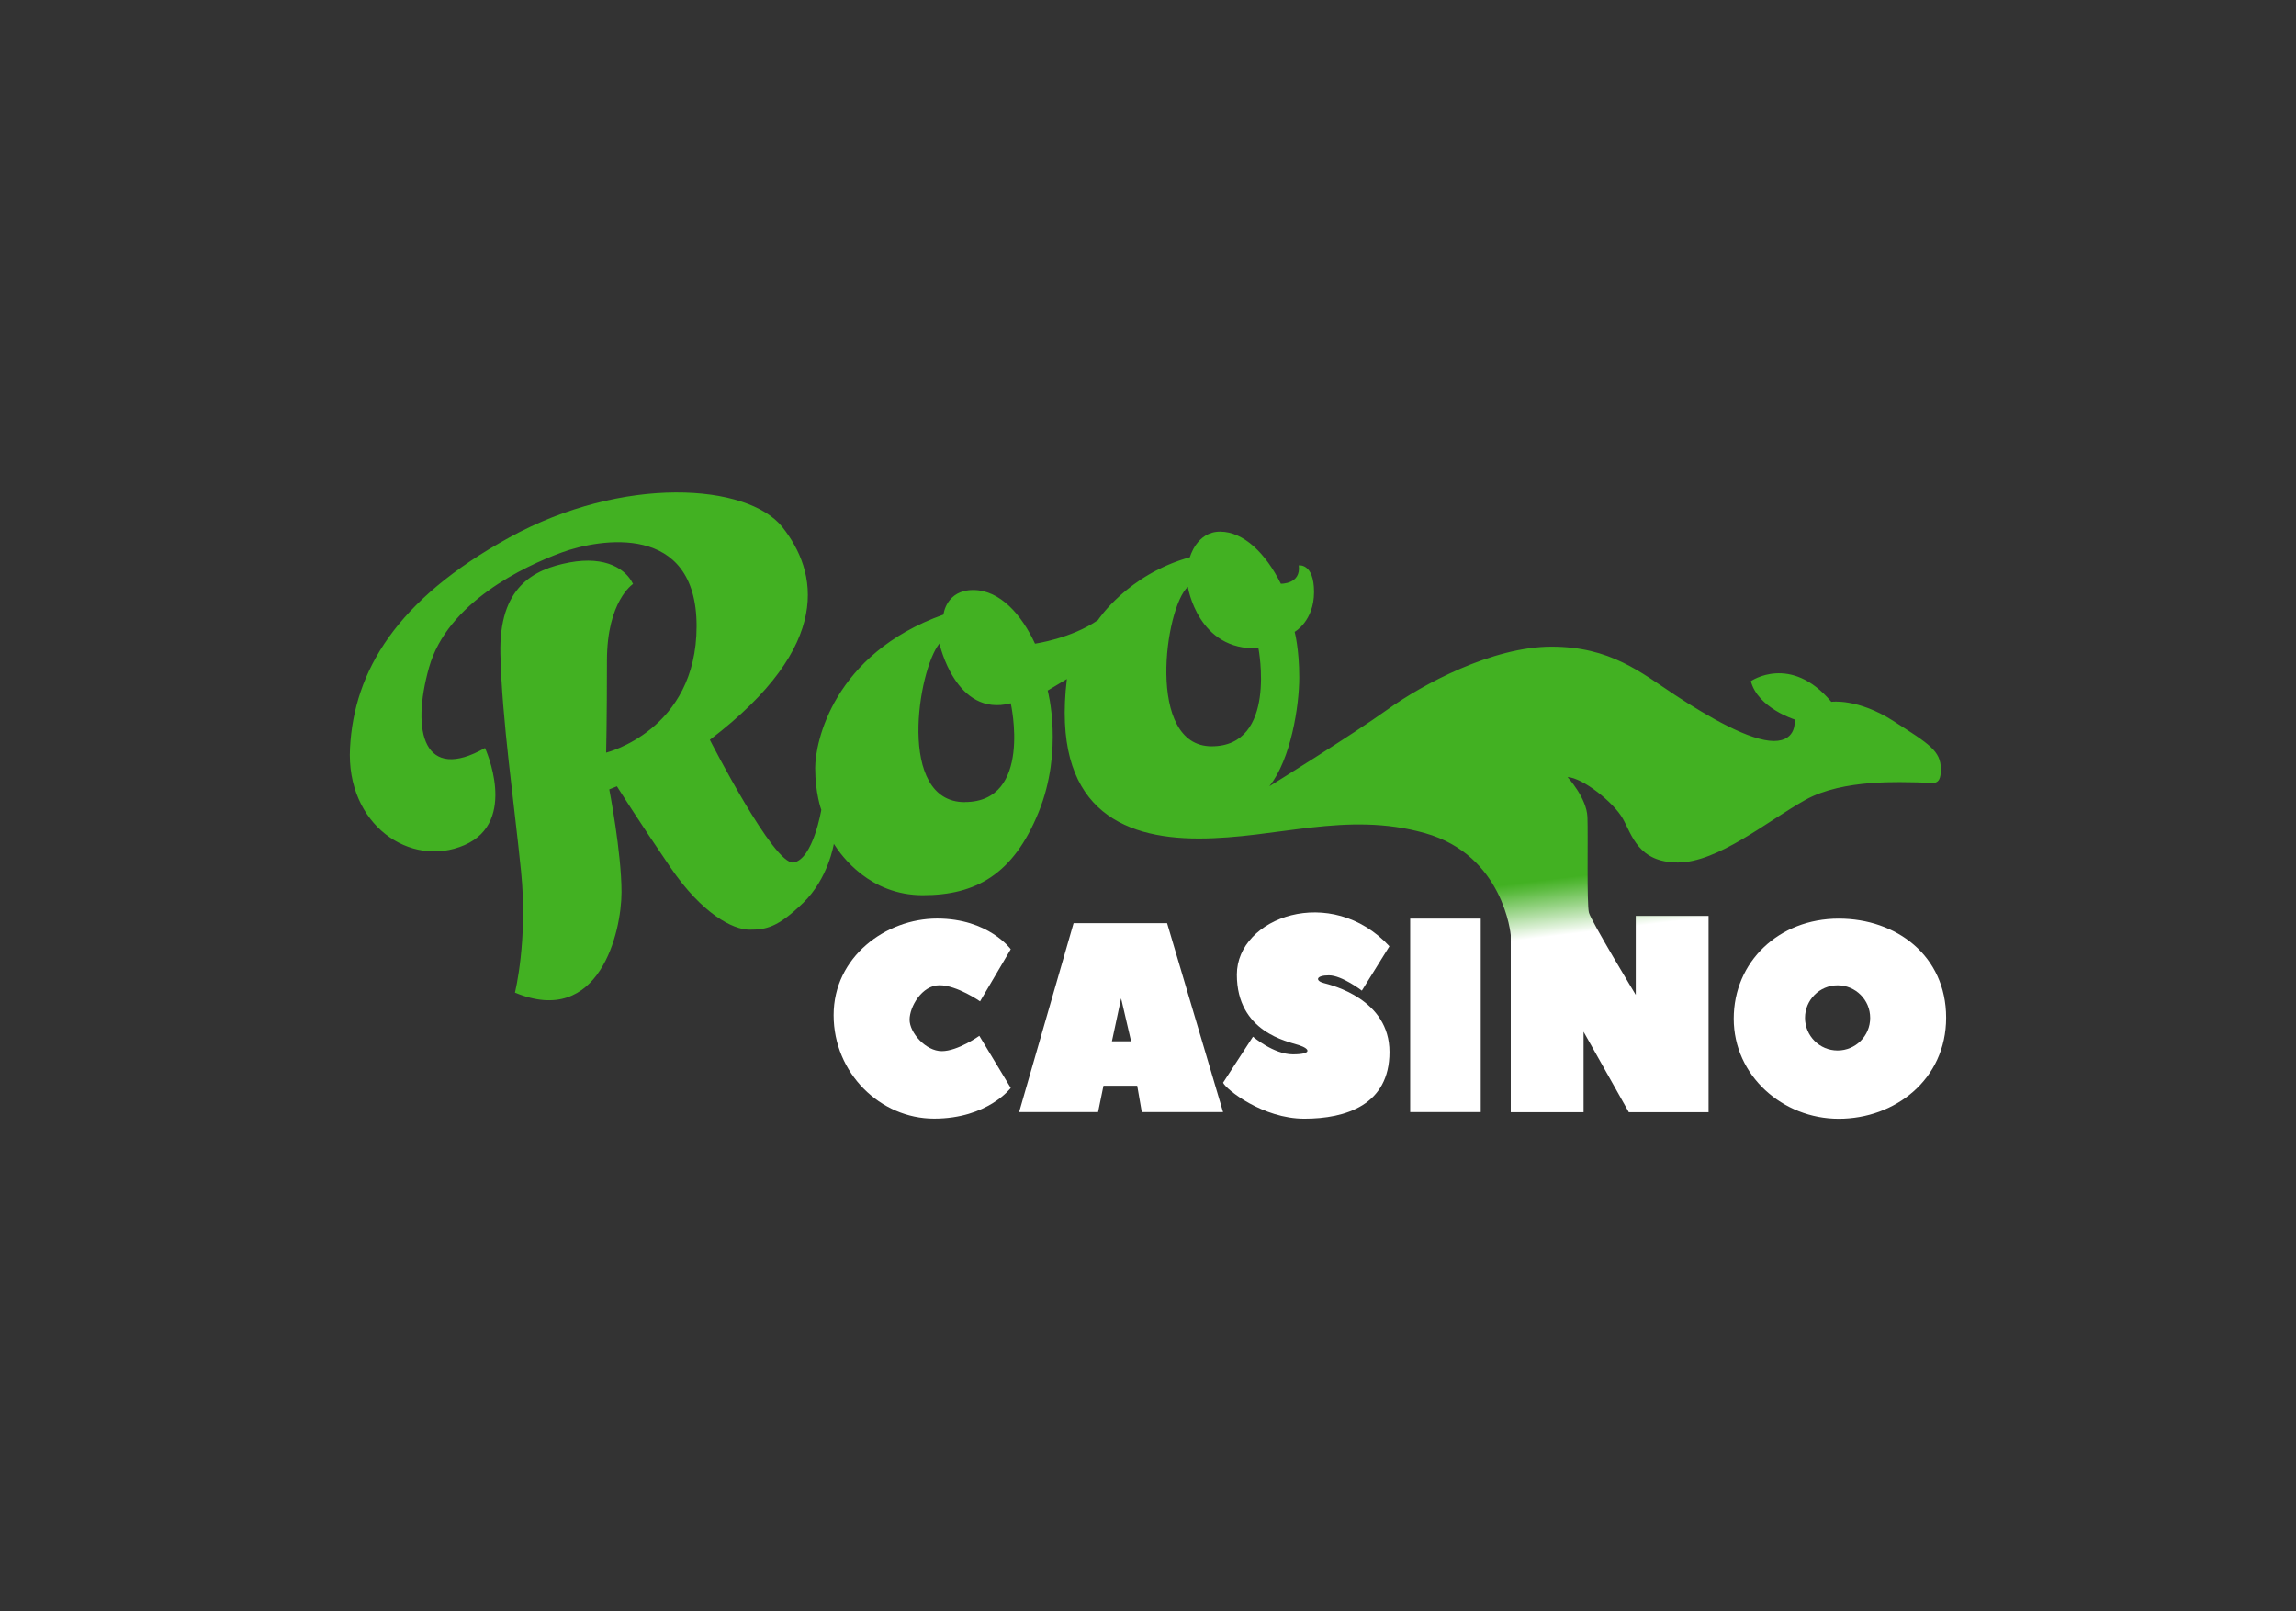
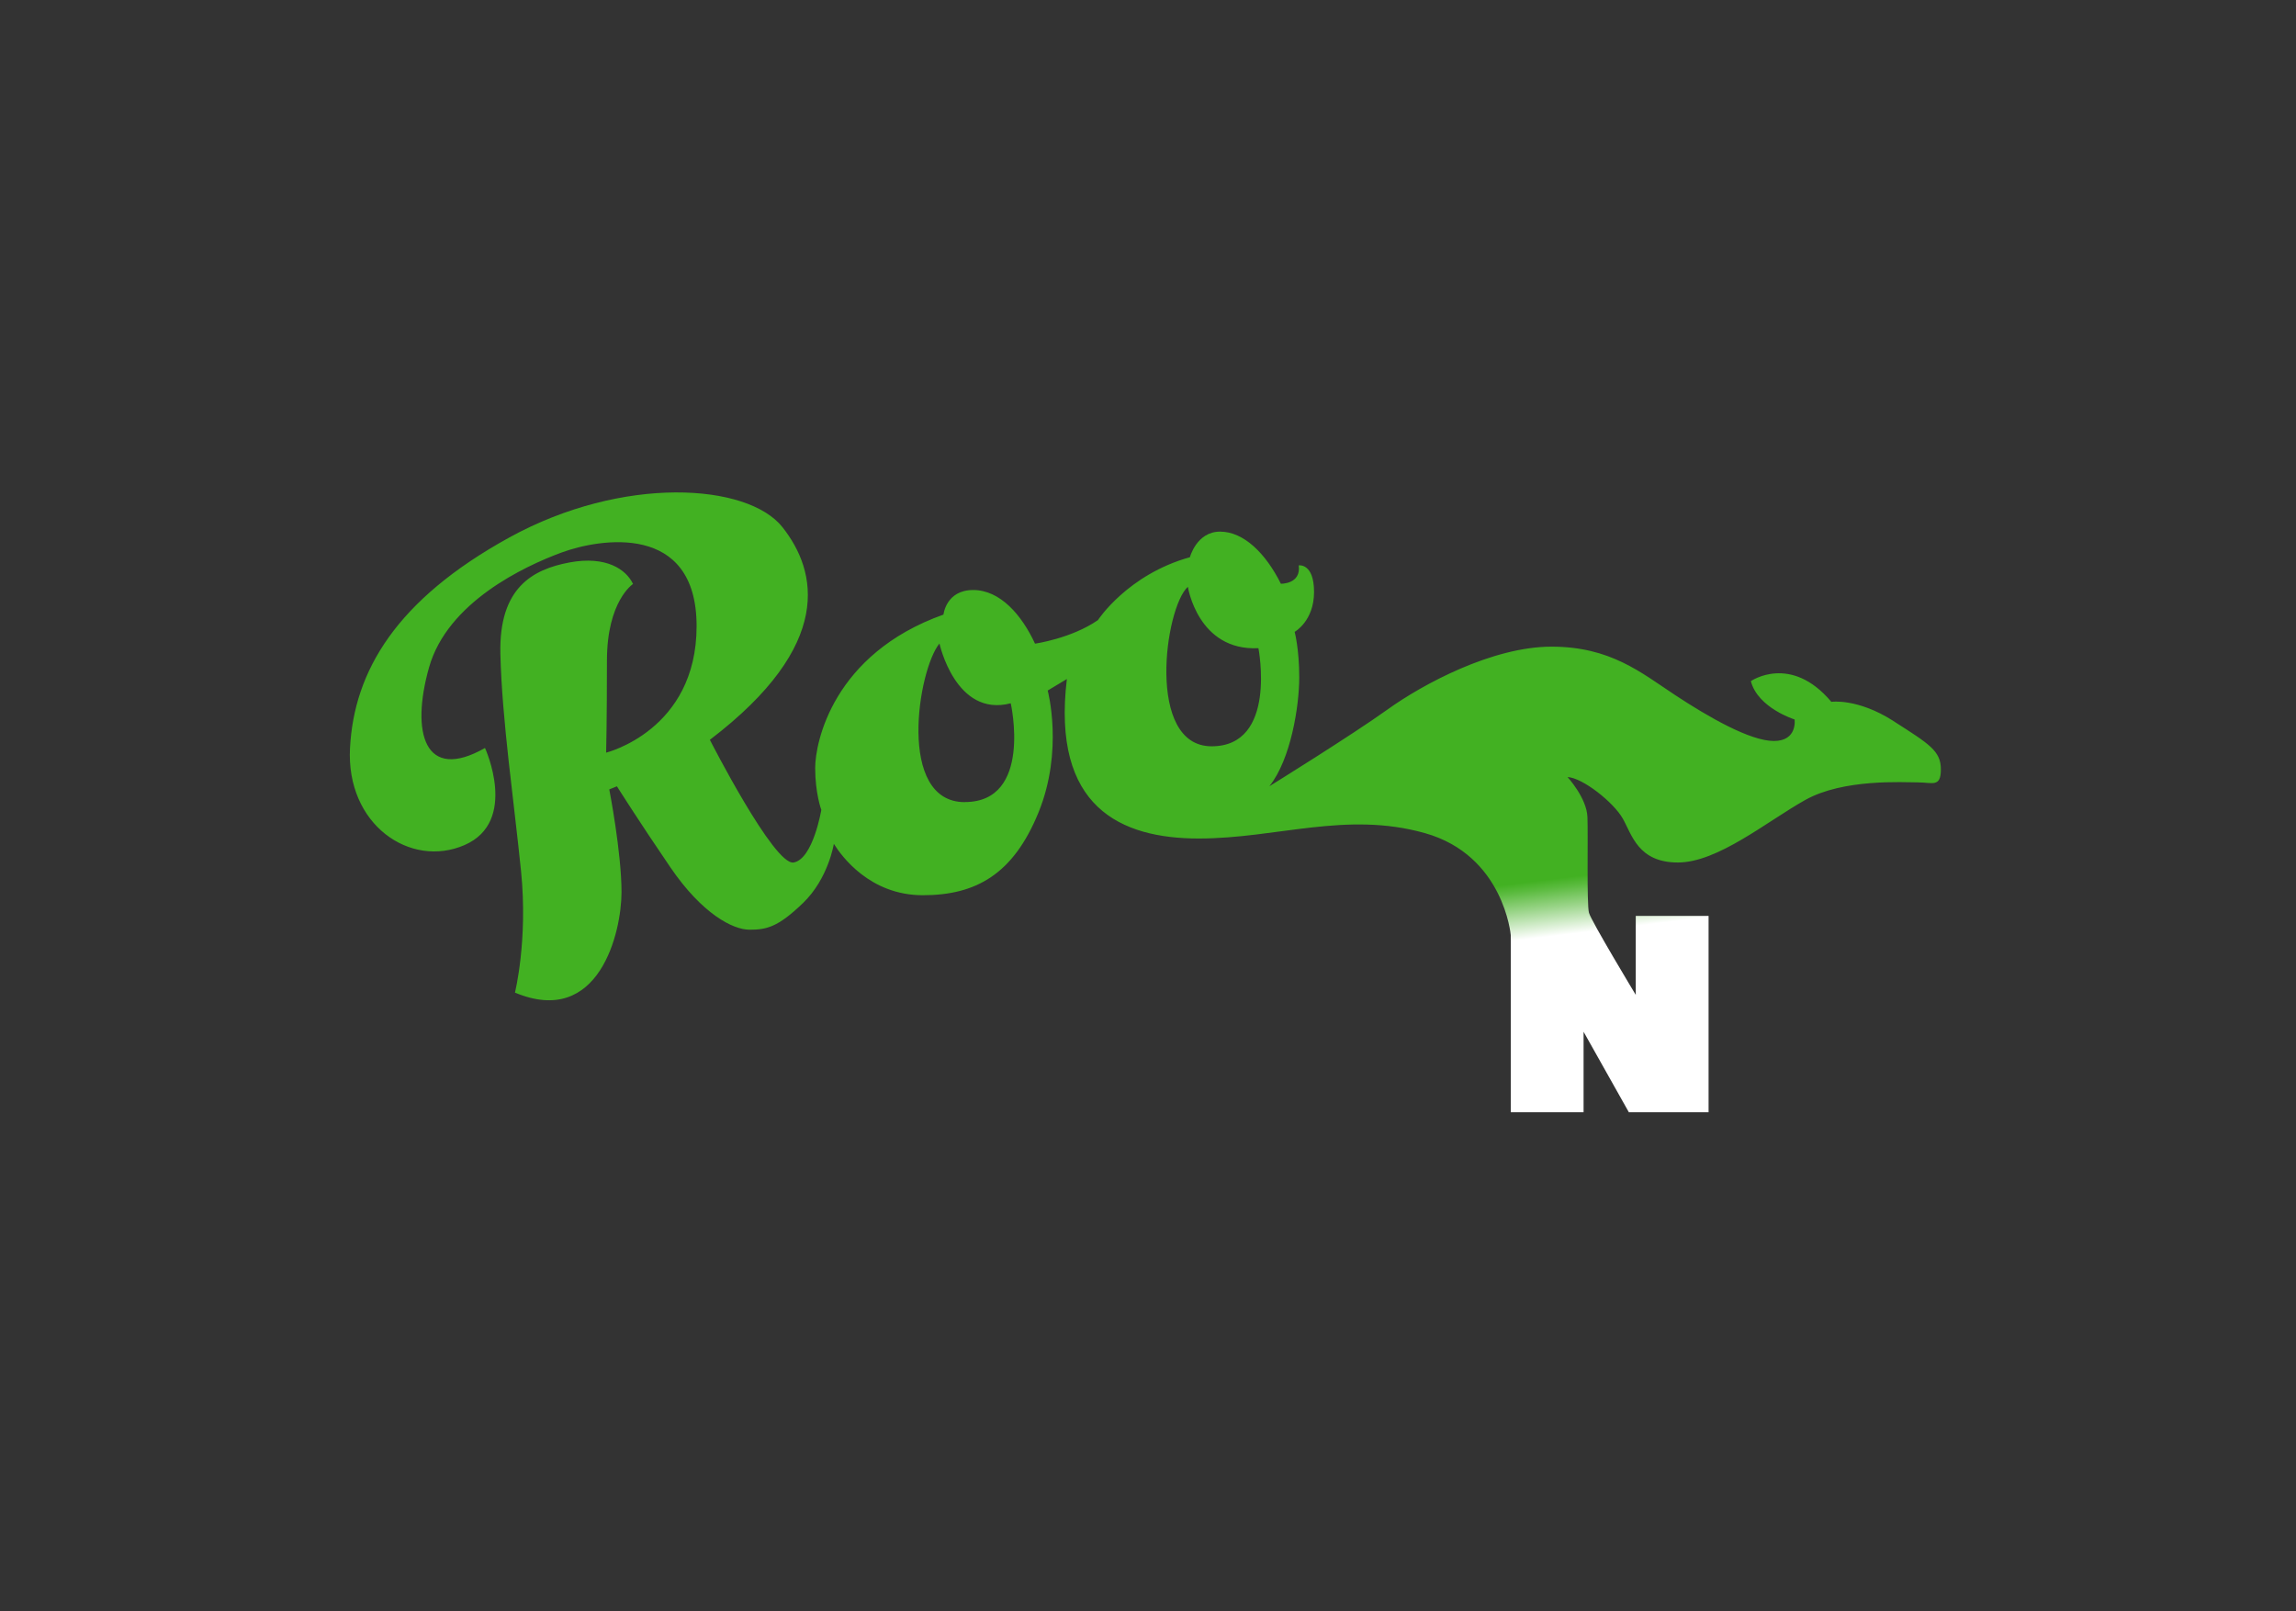
<svg xmlns="http://www.w3.org/2000/svg" id="eVTNZB8ARDf1" viewBox="0 0 315 221" shape-rendering="geometricPrecision" text-rendering="geometricPrecision" project-id="3c31456315f34410b6e41b6c8925d8f4" export-id="3d9026c5c6bc4d0ea512adcf4afa9589" cached="false" width="315" height="221">
  <rect x="0" y="0" width="315" height="221" fill="#333333" stroke="none" />
  <style>
#eVTNZB8ARDf2_ts {animation: eVTNZB8ARDf2_ts__ts 3000ms linear infinite normal forwards}@keyframes eVTNZB8ARDf2_ts__ts { 0% {transform: translate(157.497px,110.516px) scale(1,1);animation-timing-function: cubic-bezier(0.445,0.05,0.55,0.95)} 50% {transform: translate(157.497px,110.516px) scale(0.85,0.85);animation-timing-function: cubic-bezier(0.445,0.05,0.55,0.95)} 100% {transform: translate(157.497px,110.516px) scale(1,1)}}
</style>
  <defs>
    <linearGradient id="eVTNZB8ARDf3-fill" x1="159.85" y1="127.06" x2="160.79" y2="134.78" spreadMethod="pad" gradientUnits="userSpaceOnUse" gradientTransform="translate(0 0)">
      <stop id="eVTNZB8ARDf3-fill-0" offset="0%" stop-color="#42b122" />
      <stop id="eVTNZB8ARDf3-fill-1" offset="16%" stop-color="#5bbb3f" />
      <stop id="eVTNZB8ARDf3-fill-2" offset="50%" stop-color="#9bd58a" />
      <stop id="eVTNZB8ARDf3-fill-3" offset="100%" stop-color="#fff" />
    </linearGradient>
  </defs>
  <g id="eVTNZB8ARDf2_ts" transform="translate(157.497,110.516) scale(1,1)">
    <g transform="translate(-157.497,-110.516)">
      <path d="M259.77,98.91c-4.94-3.16-8.52-2.63-8.52-2.63-5.58-6.63-11.04-2.84-11.04-2.84.95,3.68,6,5.26,6,5.26s.42,2.95-2.84,2.95-8.94-3.26-13.57-6.31-8.84-6.63-16.94-6.63-17.67,5.15-22.51,8.63-16.2,10.52-16.2,10.52c2.95-3.68,4.1-11.01,4.1-14.93s-.63-6.25-.63-6.25s2.66-1.47,2.66-5.47-2.1-3.65-2.1-3.65c.35,2.59-2.45,2.52-2.45,2.52-2.1-4.21-5.12-7.15-8.34-7.15s-4.14,3.51-4.14,3.51c-8.56,2.38-12.62,8.63-12.62,8.63-3.65,2.52-8.63,3.23-8.63,3.23-1.82-3.93-4.77-7.36-8.49-7.36s-4.07,3.37-4.07,3.37c-15.15,5.4-17.6,17.53-17.6,21.04s.84,5.75.84,5.75-1.12,6.73-3.79,7.22-11.5-16.83-11.5-16.83c17.11-13.04,14.73-23.14,9.96-29.17s-21.88-7.15-37.45,1.4c-15.57,8.56-21.32,18.37-21.88,28.89s8.27,16.55,15.71,13.32s2.81-13.32,2.81-13.32c-8.31,4.73-10.2-2.1-7.68-11.04s13.04-13.88,18.2-15.78c5.15-1.89,18.51-4.21,18.51,10.1s-12.41,17.36-12.41,17.36.11-4.42.11-12.62s3.58-10.52,3.58-10.52c-.95-2-3.68-3.89-8.73-2.95-5.05.95-9.68,3.47-9.47,12.52s1.89,20.41,2.84,29.87c.95,9.47-.84,16.62-.84,16.62c11.57,4.84,14.62-8.31,14.62-13.78s-1.68-14.1-1.68-14.1l1.05-.42c0,0,3.05,4.84,7.36,11.15s8.52,8.52,10.83,8.52s3.89-.32,7.36-3.68s4.21-8.1,4.21-8.1c1.05,1.68,4.94,7.05,12.2,7.05s12.41-2.84,15.88-11.36s1.26-16.72,1.26-16.72l2.63-1.58c-2.1,17.57,7.36,21.88,18.09,21.88s20.2-3.79,31.03-.74s11.78,13.99,11.78,13.99v24.3h9.99v-11.04l6.21,11.04h10.94v-26.93h-9.99v10.83c0,0-6.1-10.1-6.42-11.26s-.11-10.52-.21-13.15c-.11-2.63-2.73-5.47-2.73-5.47c2.1.11,6.31,3.47,7.57,5.68s2.1,6.04,7.57,6.04s12.2-5.62,17.46-8.57s13.46-2.42,15.46-2.42s3.16.74,3.16-1.79-1.58-3.47-6.52-6.63h.01ZM132.36,110.04c-9.36,0-6.42-18.18-3.47-21.76c0,0,2.21,10.18,9.78,8.2c0,0,3.05,13.55-6.31,13.55v.01Zm33.87-7.66c-9.05,0-6.42-19.04-3.26-21.88c0,0,1.37,8.84,9.68,8.42c0,0,2.63,13.46-6.42,13.46Z" fill="url(#eVTNZB8ARDf3-fill)" />
-       <path d="M138.67,130.22l-4.21,7.15c0,0-3.16-2.21-5.57-2.21s-4.1,2.95-4.1,4.73s2.21,4.31,4.42,4.31s5.15-2.1,5.15-2.1l4.31,7.15c0,0-3.16,4.21-10.52,4.21s-13.78-6.21-13.78-14.2s7.15-13.25,14.2-13.25s10.1,4.21,10.1,4.21Z" fill="#fff" />
-       <path d="M160.12,126.65h-12.83l-7.47,25.91h10.83l.74-3.61h4.63l.63,3.61h11.15l-7.68-25.91Zm-7.57,16.2l1.26-5.89l1.37,5.89h-2.63Z" fill="#fff" />
-       <path d="M190.63,129.8l-3.79,6.1c0,0-2.73-2.1-4.52-2.1s-1.89.74-.74,1.05s9.05,2.21,9.05,9.47-6,9.15-11.68,9.15-10.73-4-11.15-4.94l4.1-6.31c0,0,2.84,2.42,5.47,2.42s2.42-.74.84-1.26-8.52-1.79-8.52-9.68s12.94-12.52,20.93-3.89l.01-.01Z" fill="#fff" />
-       <rect width="9.68" height="26.54" rx="0" ry="0" transform="translate(193.47 126.02)" fill="#fff" />
-       <path d="M252.27,126.02c-8.2,0-14.41,5.89-14.41,13.73s6.73,13.73,14.41,13.73s14.73-5.36,14.73-13.87-6.84-13.59-14.73-13.59Zm-.16,18.09c-2.47,0-4.47-2-4.47-4.47s2-4.47,4.47-4.47s4.47,2,4.47,4.47-2,4.47-4.47,4.47Z" fill="#fff" />
    </g>
  </g>
</svg>